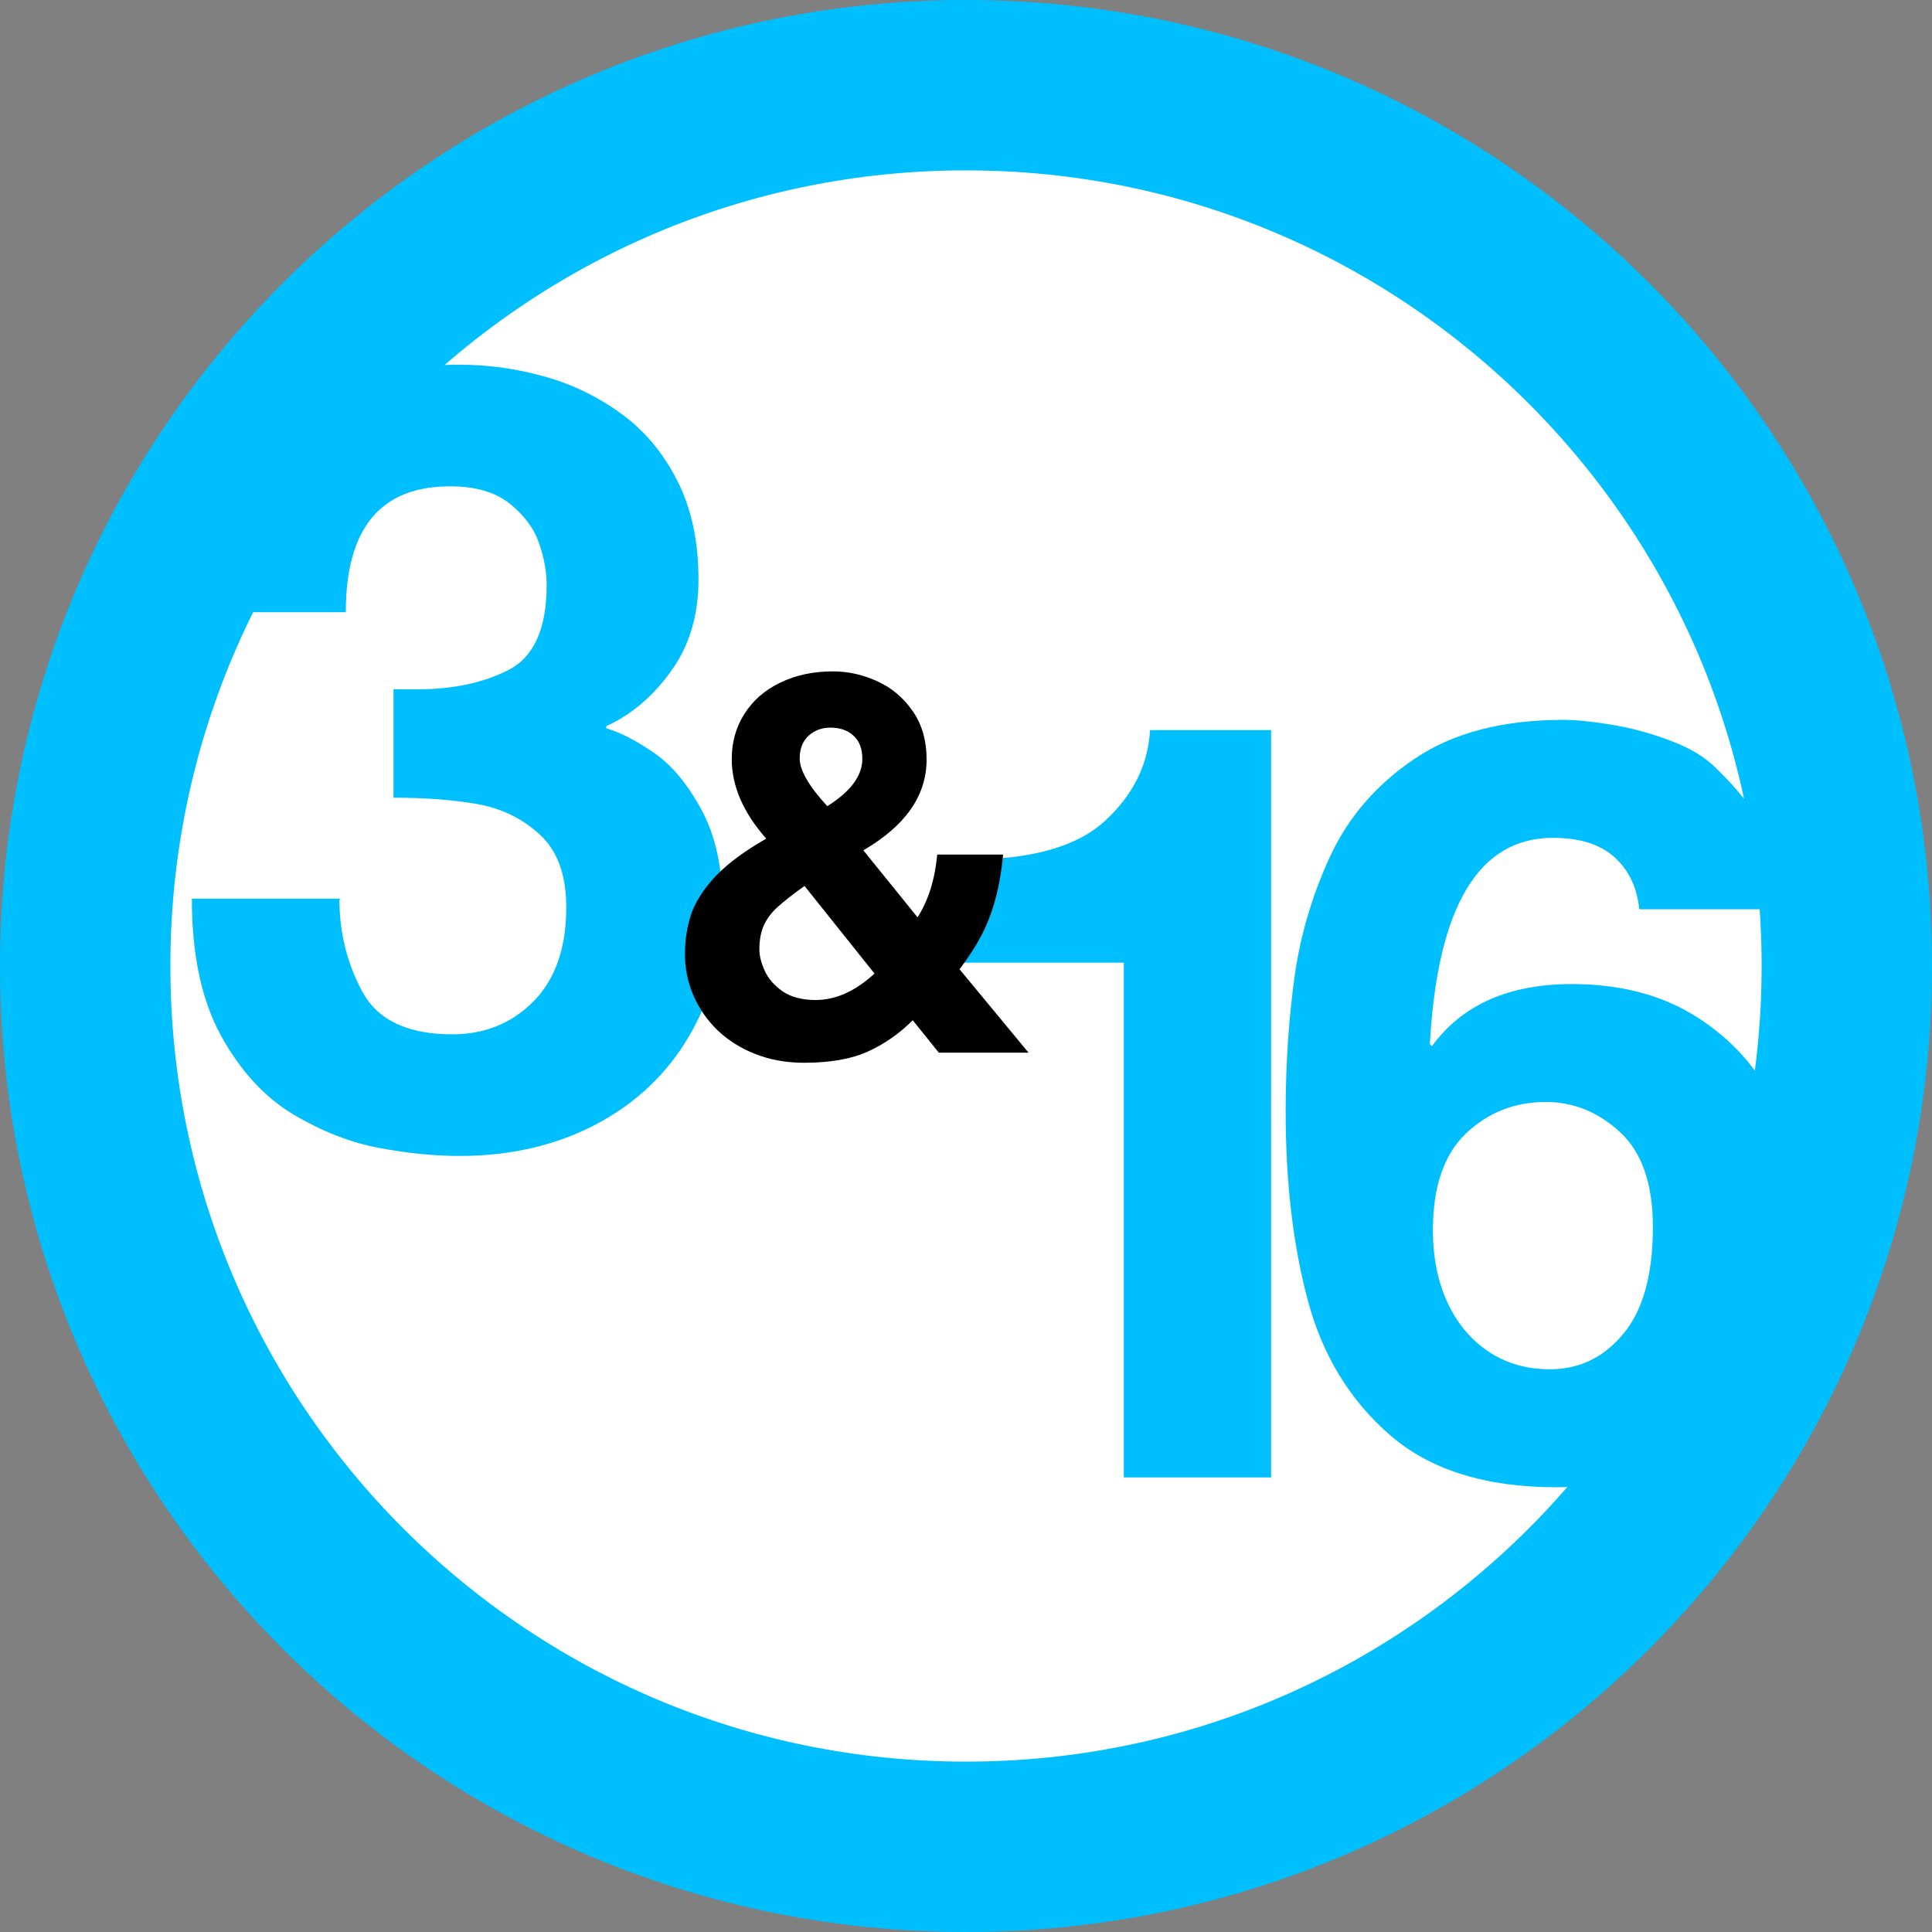
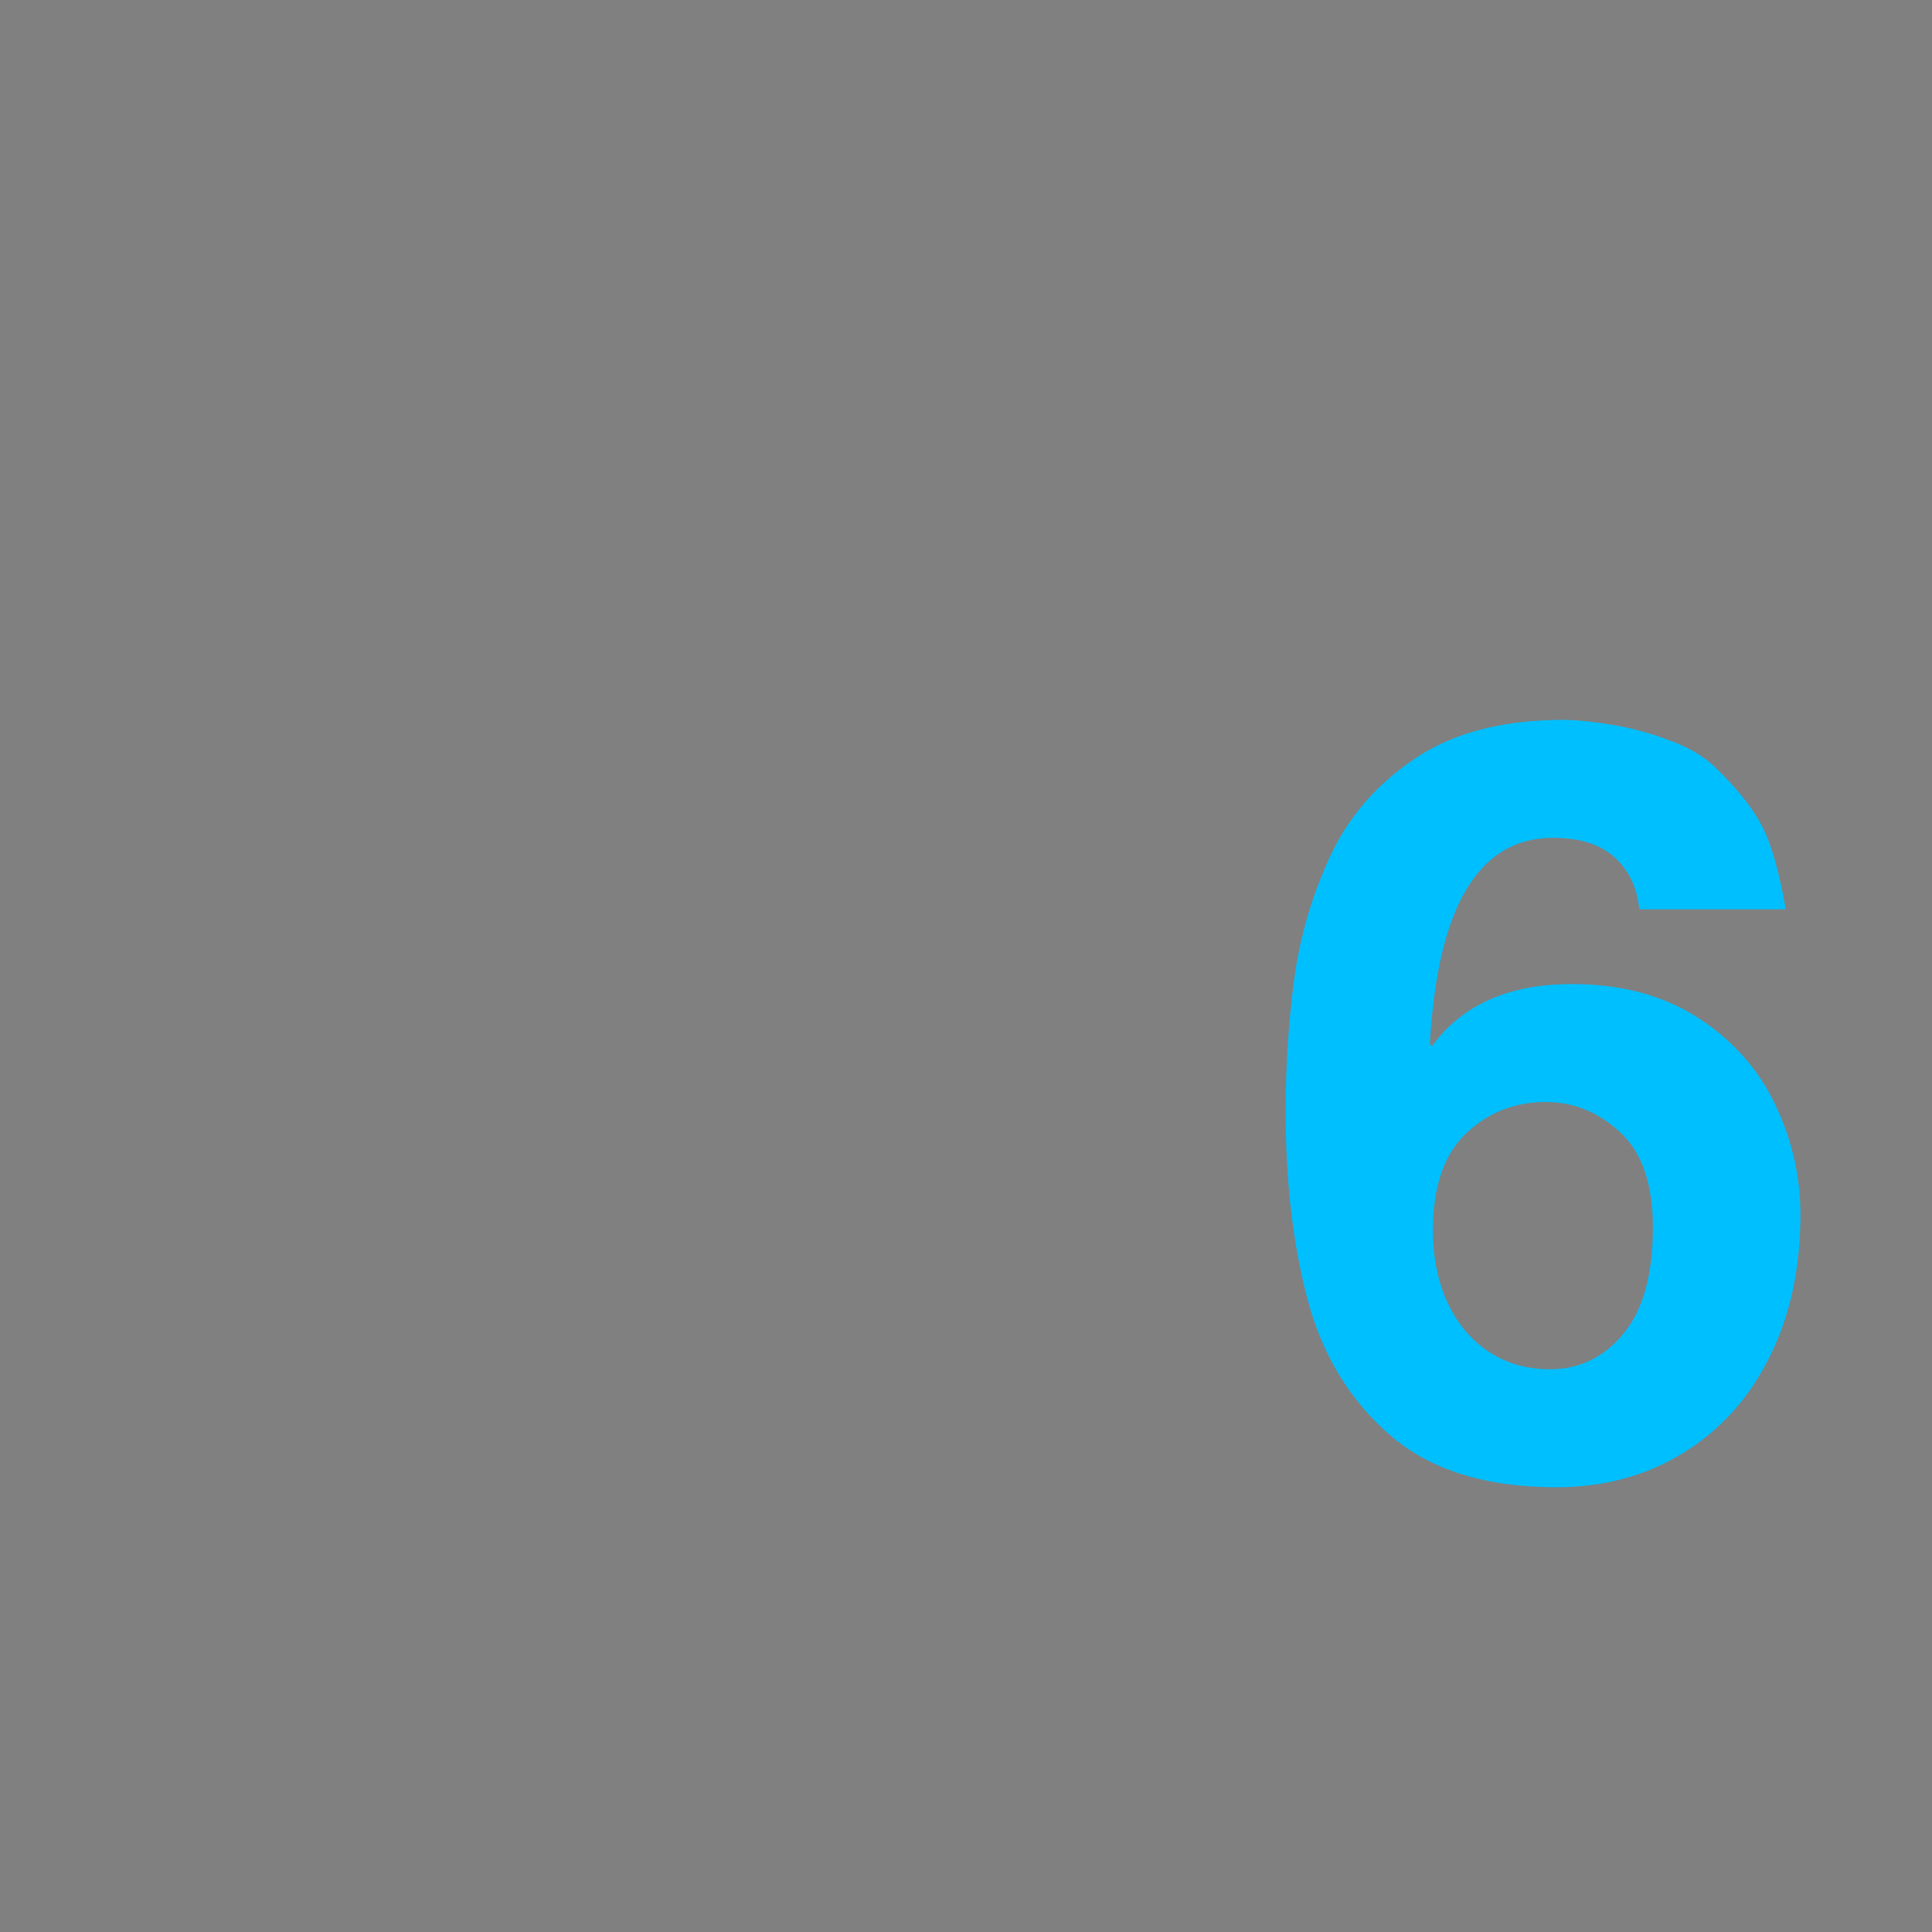
<svg xmlns="http://www.w3.org/2000/svg" version="1.1" width="212.762" height="212.762" viewBox="0,0,212.762,212.762">
  <rect x="0" y="0" width="212.762" height="212.762" fill="#808080" stroke="none" />
  <g transform="translate(-133.119,-65.452)">
    <g data-paper-data="{&quot;isPaintingLayer&quot;:true}" fill-rule="nonzero" stroke-linecap="butt" stroke-linejoin="miter" stroke-miterlimit="10" stroke-dasharray="" stroke-dashoffset="0" style="mix-blend-mode: normal">
-       <path d="M142.5,171.833c0,-53.572 43.428,-97 97,-97c53.572,0 97,43.428 97,97c0,53.572 -43.428,97 -97,97c-53.572,0 -97,-43.428 -97,-97z" fill="#ffffff" stroke="#00bfff" stroke-width="18.762" />
-       <path d="M176.455,153.296v-11.935h2.655c3.891,0 7.227,-0.71 10.009,-2.13c2.801,-1.44 4.202,-4.562 4.202,-9.367c0,-1.44 -0.282,-2.976 -0.846,-4.61c-0.564,-1.634 -1.644,-3.083 -3.239,-4.348c-1.576,-1.264 -3.764,-1.897 -6.566,-1.897c-7.645,0 -11.468,4.62 -11.468,13.861h-15.524c0,-5.389 1.021,-10.126 3.064,-14.211c2.062,-4.105 5.194,-7.305 9.396,-9.6c4.221,-2.296 9.425,-3.443 15.611,-3.443c3.093,0 6.147,0.418 9.163,1.255c3.035,0.817 5.856,2.159 8.462,4.027c2.607,1.848 4.698,4.309 6.274,7.383c1.595,3.054 2.393,6.721 2.393,11.001c0,3.949 -1.012,7.315 -3.035,10.096c-2.004,2.782 -4.377,4.795 -7.12,6.04v0.234c1.556,0.467 3.297,1.362 5.223,2.685c1.945,1.323 3.696,3.414 5.252,6.274c1.556,2.84 2.334,6.429 2.334,10.768c0,5.252 -1.226,9.97 -3.677,14.152c-2.432,4.163 -5.856,7.412 -10.272,9.746c-4.416,2.315 -9.416,3.472 -14.999,3.472c-2.801,0 -5.749,-0.292 -8.842,-0.875c-3.093,-0.564 -6.245,-1.79 -9.454,-3.677c-3.19,-1.906 -5.856,-4.805 -7.995,-8.696c-2.14,-3.891 -3.21,-8.919 -3.21,-15.086h16.37l-0.117,0.117c0,3.638 0.846,7.023 2.539,10.155c1.692,3.113 4.99,4.669 9.892,4.669c3.56,0 6.536,-1.206 8.929,-3.618c2.412,-2.432 3.618,-5.885 3.618,-10.359c0,-3.579 -0.973,-6.254 -2.918,-8.025c-1.926,-1.77 -4.221,-2.889 -6.887,-3.356c-2.665,-0.467 -5.739,-0.7 -9.221,-0.7z" fill="#00bfff" stroke="#000000" stroke-width="0" />
-       <path d="M237.295,171.465v-11.349h2.321c7.056,0 12.122,-1.425 15.198,-4.274c3.094,-2.849 4.745,-6.179 4.953,-9.99h13.33v82.301h-16.217v-56.688z" fill="#00bfff" stroke="#000000" stroke-width="0" />
      <path d="M329.776,165.586h-16.132c-0.245,-2.415 -1.16,-4.33 -2.745,-5.745c-1.566,-1.415 -3.821,-2.123 -6.764,-2.123c-8.189,0 -12.707,7.566 -13.556,22.698l0.227,0.255c3.321,-4.566 8.462,-6.849 15.424,-6.849c5.377,0 9.972,1.217 13.783,3.651c3.811,2.434 6.66,5.604 8.547,9.509c1.887,3.906 2.83,7.981 2.83,12.226c0,5.906 -1.132,11.132 -3.396,15.679c-2.264,4.547 -5.443,8.075 -9.538,10.585c-4.075,2.509 -8.726,3.764 -13.953,3.764c-7.792,0 -13.896,-1.915 -18.311,-5.745c-4.415,-3.83 -7.434,-8.783 -9.056,-14.858c-1.623,-6.075 -2.434,-13 -2.434,-20.773c0,-5 0.311,-9.839 0.934,-14.519c0.623,-4.679 1.943,-9.207 3.962,-13.585c2.038,-4.377 5.16,-7.972 9.368,-10.783c4.207,-2.83 9.651,-4.245 16.33,-4.245c1.377,0 3.151,0.179 5.321,0.537c2.17,0.358 4.321,0.943 6.453,1.755c2.132,0.792 3.811,1.802 5.038,3.028c2.377,2.321 4.066,4.453 5.066,6.396c1,1.925 1.868,4.972 2.604,9.141zM315.144,200.594c0,-4.736 -1.198,-8.217 -3.594,-10.443c-2.396,-2.226 -5.132,-3.34 -8.207,-3.34c-3.434,0 -6.368,1.16 -8.802,3.481c-2.415,2.321 -3.623,5.868 -3.623,10.641c0,2.962 0.528,5.604 1.585,7.924c1.075,2.321 2.585,4.132 4.528,5.434c1.962,1.302 4.217,1.953 6.764,1.953c3.245,0 5.943,-1.302 8.094,-3.906c2.17,-2.604 3.255,-6.519 3.255,-11.745z" fill="#00bfff" stroke="#000000" stroke-width="0" />
-       <path d="M228.082,149.038c0,-1.133 -0.324,-1.989 -0.971,-2.57c-0.638,-0.59 -1.485,-0.885 -2.541,-0.885c-0.952,0 -1.756,0.3 -2.413,0.899c-0.647,0.6 -0.971,1.432 -0.971,2.498c0,1.304 1.014,3.055 3.041,5.254c2.57,-1.618 3.855,-3.35 3.855,-5.197zM238.79,172.195l7.595,9.18h-9.88l-2.87,-3.569c-1.466,1.466 -3.108,2.613 -4.926,3.441c-1.818,0.828 -4.169,1.242 -7.053,1.242c-1.932,0 -3.712,-0.319 -5.34,-0.957c-1.628,-0.638 -3.022,-1.513 -4.183,-2.627c-1.152,-1.123 -2.037,-2.403 -2.655,-3.84c-0.619,-1.447 -0.928,-2.951 -0.928,-4.511c0,-1.504 0.205,-2.908 0.614,-4.212c0.409,-1.313 1.209,-2.646 2.398,-3.998c1.19,-1.361 2.874,-2.698 5.054,-4.012l0.885,-0.528c-2.532,-2.865 -3.798,-5.787 -3.798,-8.766c0,-1.866 0.471,-3.531 1.413,-4.997c0.942,-1.475 2.26,-2.617 3.955,-3.426c1.694,-0.819 3.626,-1.228 5.796,-1.228c1.637,0 3.246,0.357 4.826,1.071c1.589,0.714 2.898,1.808 3.926,3.284c1.028,1.466 1.542,3.25 1.542,5.354c0,3.969 -2.322,7.3 -6.967,9.994l5.968,7.381c1.19,-1.846 1.913,-4.15 2.17,-6.91h7.253c-0.171,1.846 -0.457,3.493 -0.857,4.94c-0.39,1.437 -0.895,2.751 -1.513,3.94c-0.619,1.18 -1.428,2.432 -2.427,3.755zM229.424,172.666l-7.709,-9.651c-1.333,0.961 -2.327,1.742 -2.984,2.341c-0.657,0.6 -1.152,1.261 -1.485,1.984c-0.333,0.723 -0.5,1.618 -0.5,2.684c0,0.685 0.195,1.461 0.585,2.327c0.39,0.866 1.047,1.623 1.97,2.27c0.933,0.638 2.146,0.957 3.641,0.957c2.208,0 4.369,-0.971 6.482,-2.912z" fill="#000000" stroke="none" stroke-width="0.265" />
    </g>
  </g>
</svg>